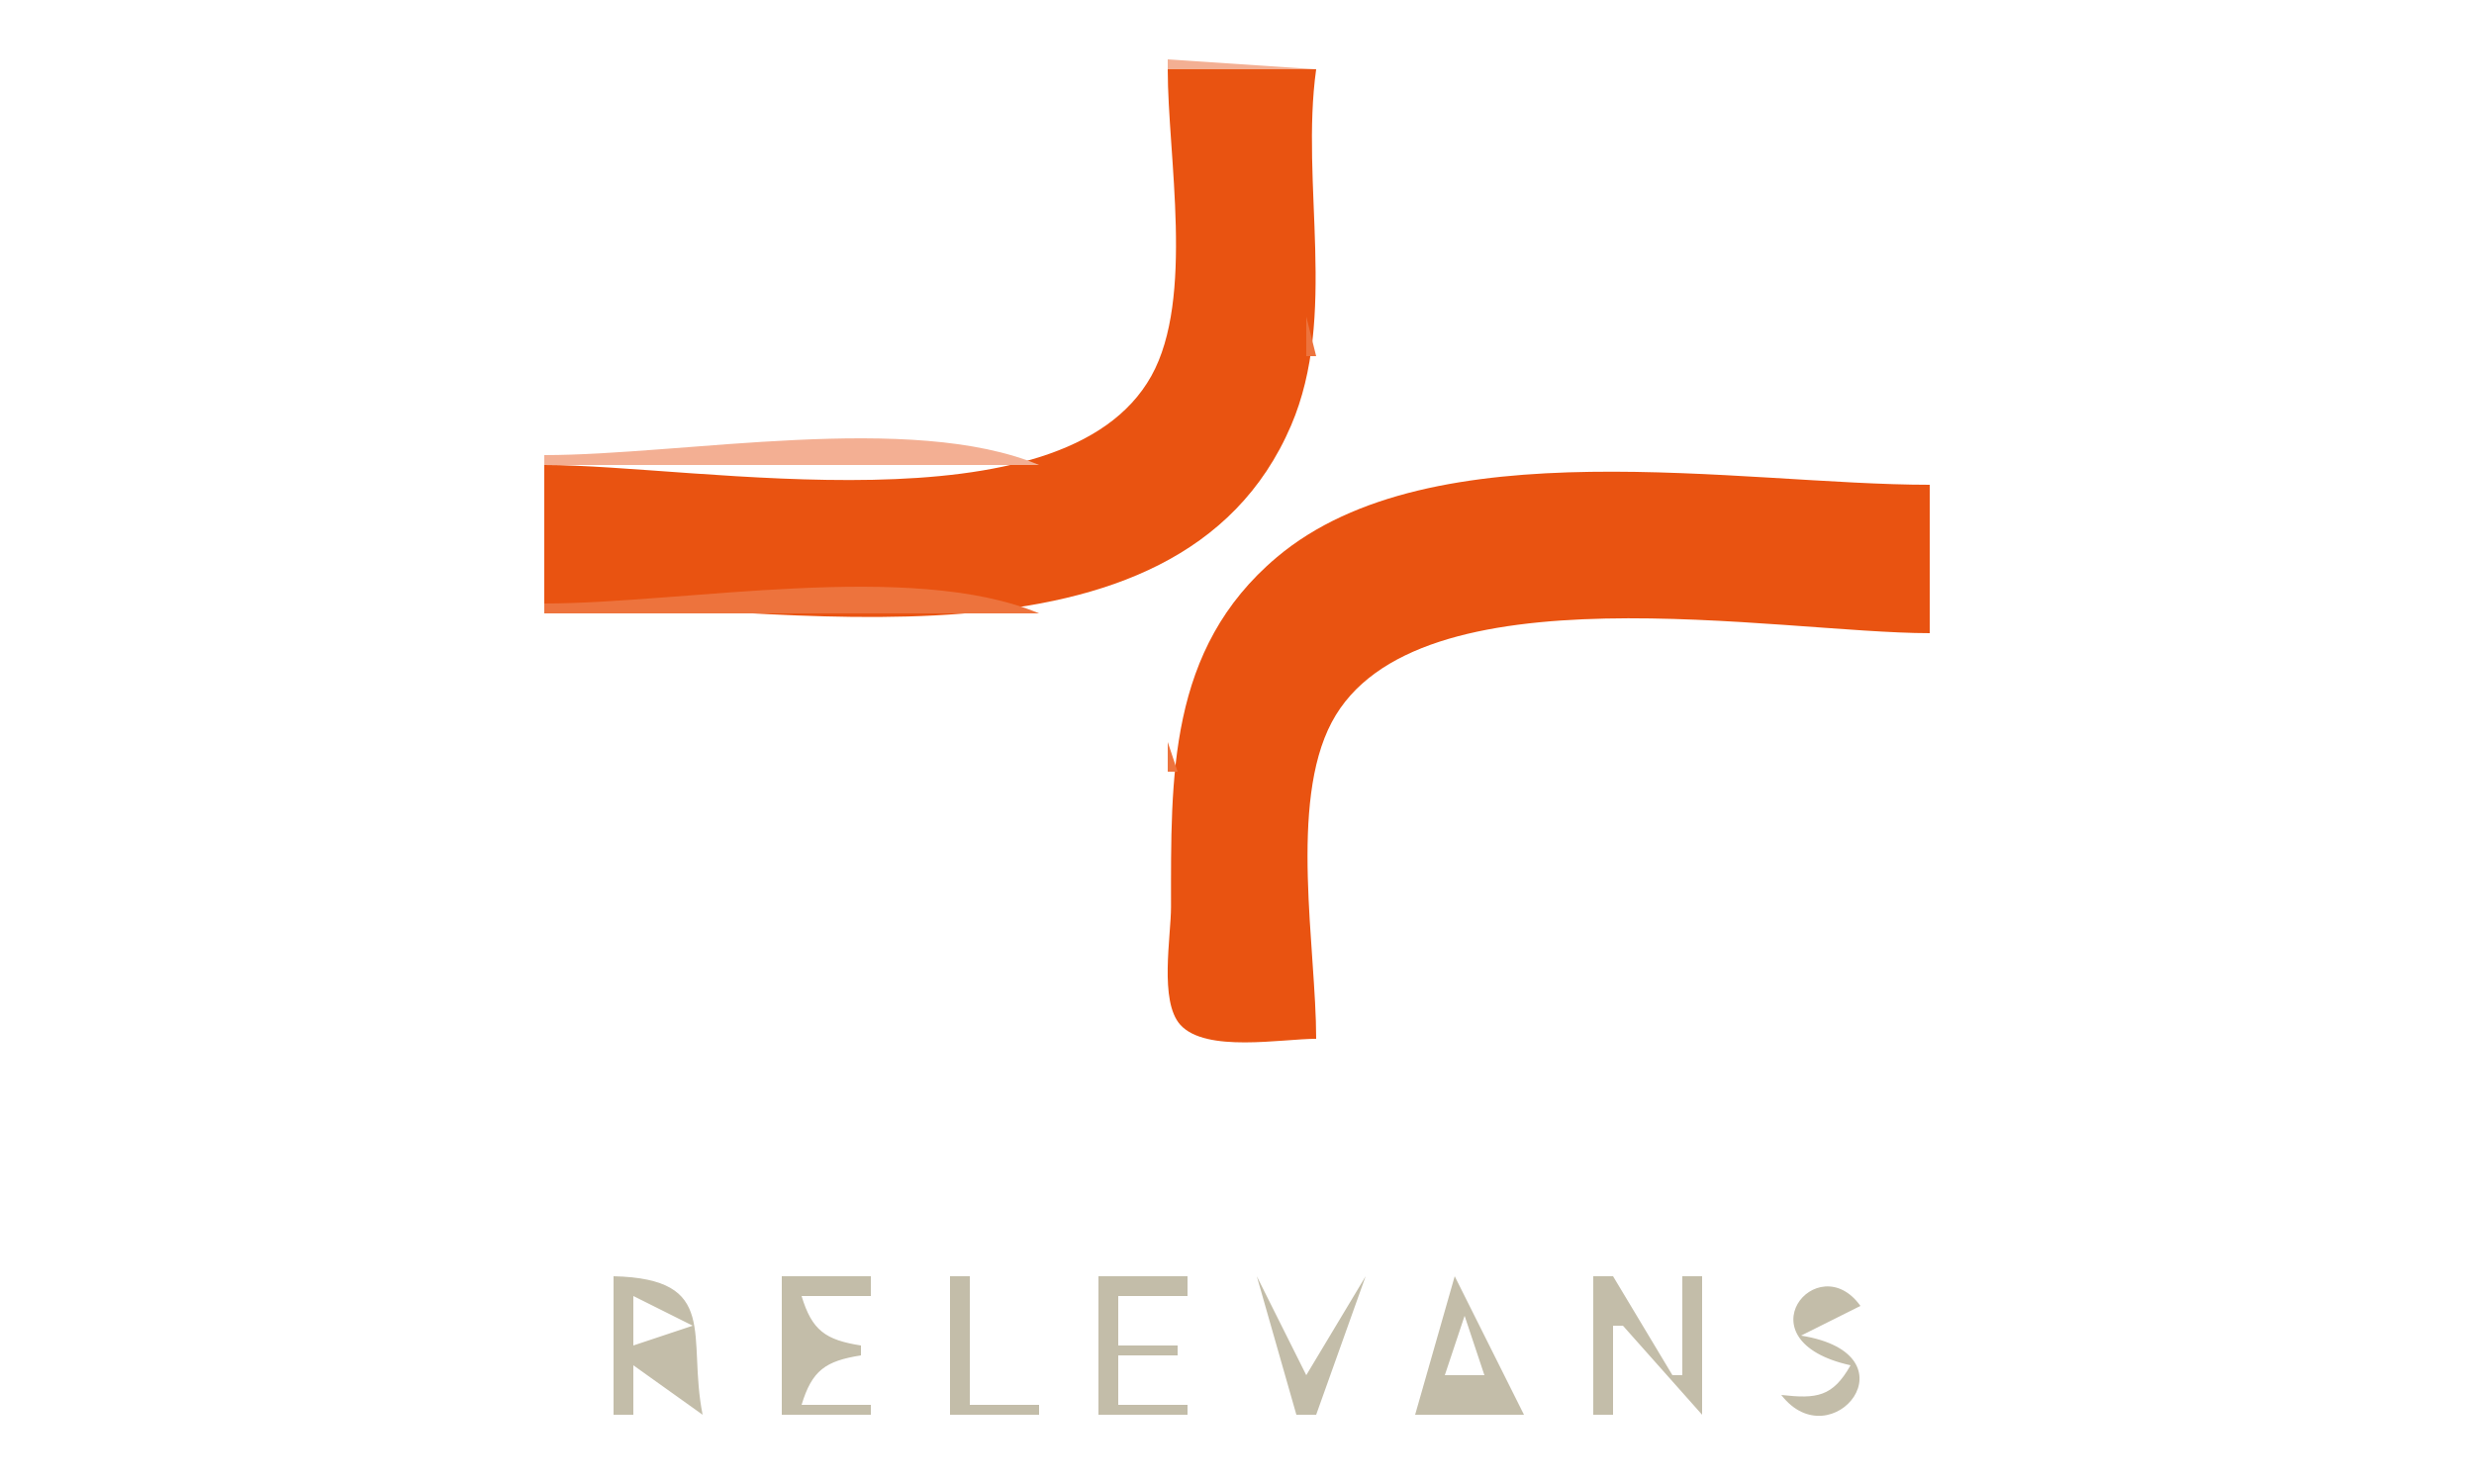
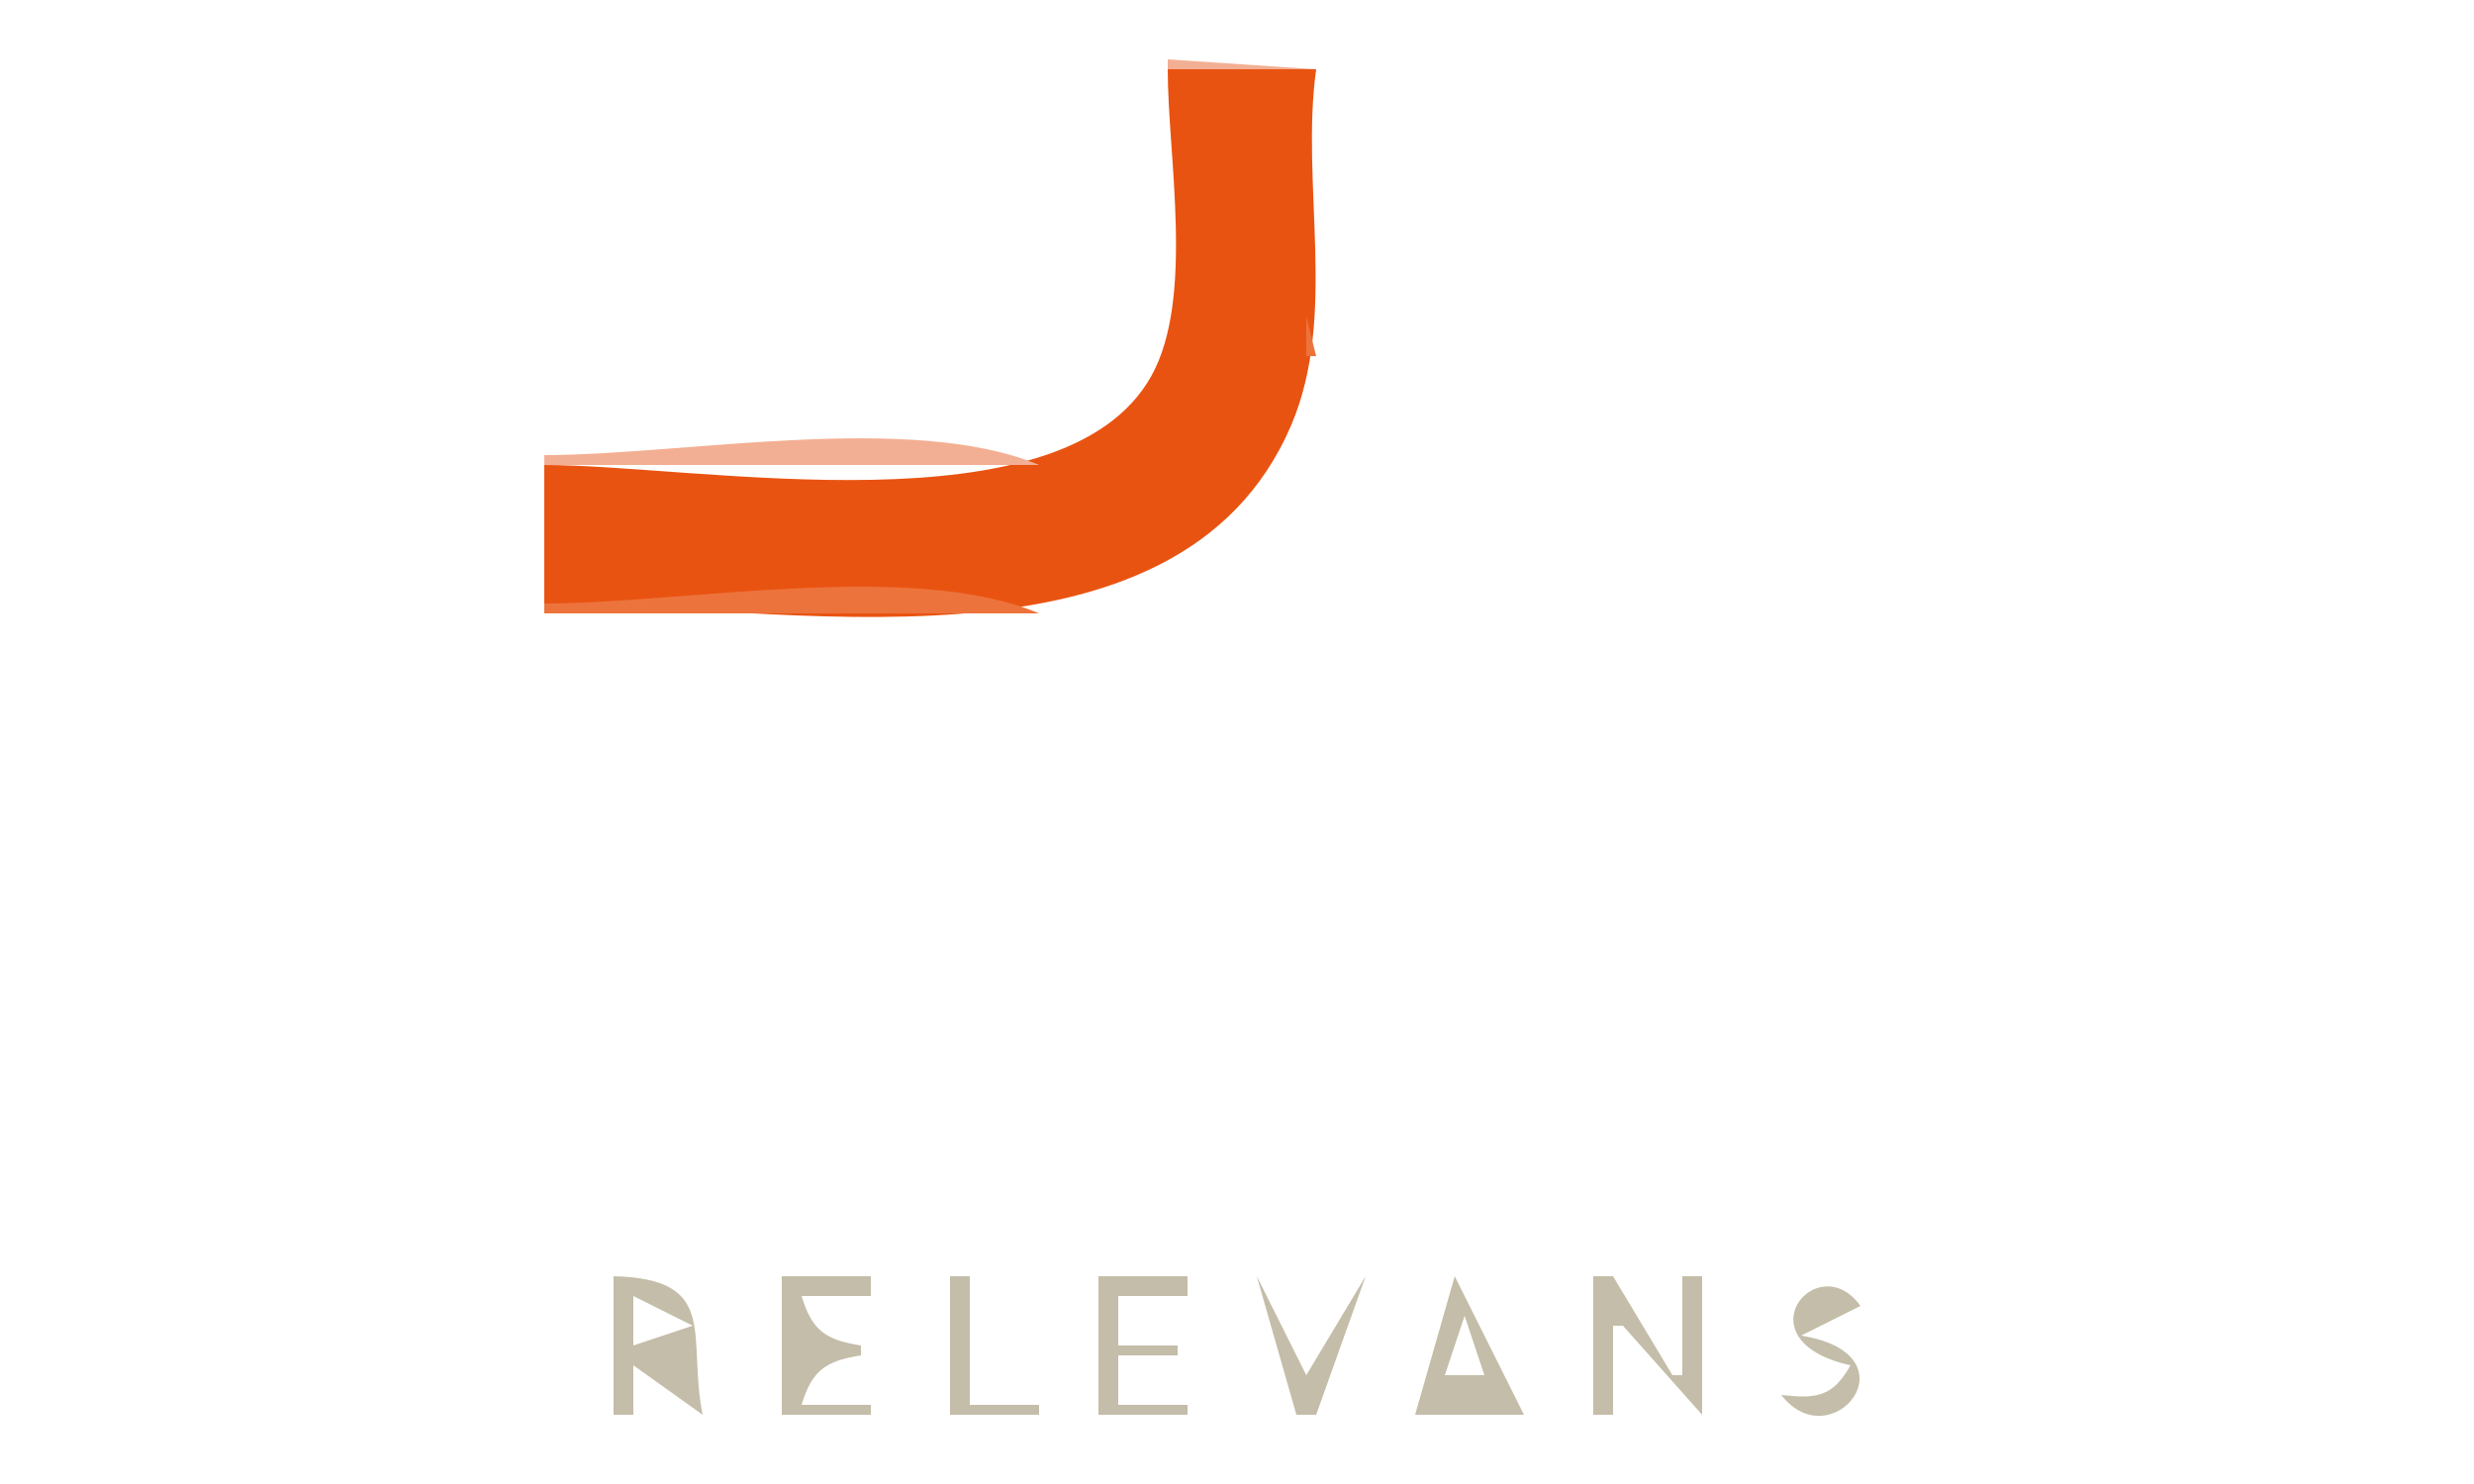
<svg xmlns="http://www.w3.org/2000/svg" width="250" height="150">
  <path style="fill:#ffffff; stroke:none;" d="M0 0L0 150L250 150L250 0L0 0z" />
  <path style="fill:#f3af93; stroke:none;" d="M118 6L118 7L133 7L118 6z" />
  <path style="fill:#e95311; stroke:none;" d="M118 7C118 15.81 120.723 30.142 116.347 37.996C107.434 53.995 70.619 47 55 47L55 61C78.387 61 119.007 69.738 130.468 43C135.204 31.949 131.385 18.586 133 7L118 7z" />
  <path style="fill:#ed733d; stroke:none;" d="M132 8L133 9L132 8M132 10L133 11L132 10M132 12L133 13L132 12M132 14L133 15L132 14M132 16L133 17L132 16M132 18L133 19L132 18M132 20L133 21L132 20M132 22L133 23L132 22M132 24L133 25L132 24M132 26L133 27L132 26M132 28L133 29L132 28M132 30L133 31L132 30M132 32L132 36L133 36L132 32z" />
  <path style="fill:#f3af93; stroke:none;" d="M117.333 34.667L117.667 35.333L117.333 34.667z" />
  <path style="fill:#ed733d; stroke:none;" d="M117 36L118 37L117 36z" />
  <path style="fill:#f3af93; stroke:none;" d="M132.333 36.667L132.667 37.333L132.333 36.667M116 37L117 38L116 37z" />
  <path style="fill:#ed733d; stroke:none;" d="M116 38L117 39L116 38z" />
  <path style="fill:#f3af93; stroke:none;" d="M115 39L116 40L115 39z" />
  <path style="fill:#ed733d; stroke:none;" d="M131 40L132 41L131 40z" />
  <path style="fill:#f3af93; stroke:none;" d="M131 41L132 42L131 41z" />
-   <path style="fill:#ed733d; stroke:none;" d="M113 42L114 43L113 42M112 43L113 44L112 43z" />
  <path style="fill:#f3af93; stroke:none;" d="M130 43L131 44L130 43M110 44L111 45L110 44M108 45L109 46L108 45M129 45L130 46L129 45M55 46L55 47L105 47C92.11 41.591 69.049 46 55 46z" />
  <path style="fill:#ed733d; stroke:none;" d="M105 46L106 47L105 46M128 46L129 47L128 46z" />
-   <path style="fill:#f3af93; stroke:none;" d="M128 47L129 48L128 47z" />
-   <path style="fill:#ed733d; stroke:none;" d="M127 48L128 49L127 48M126 49L127 50L126 49z" />
+   <path style="fill:#f3af93; stroke:none;" d="M128 47L129 48z" />
  <path style="fill:#f3af93; stroke:none;" d="M142.667 49.333L143.333 49.667L142.667 49.333z" />
  <path style="fill:#ed733d; stroke:none;" d="M144.667 49.333L145.333 49.667L144.667 49.333z" />
-   <path style="fill:#e95311; stroke:none;" d="M133 105C133 95.874 130.221 81.213 134.573 73.004C143.024 57.059 179.74 64 195 64L195 49C175.82 49 144.742 43.068 129.015 56.33C118.002 65.615 118.333 78.548 118.333 91.667C118.333 94.669 117.126 101.201 119.27 103.581C121.845 106.44 129.501 105 133 105z" />
  <path style="fill:#f3af93; stroke:none;" d="M139 50L140 51L139 50M125 51L126 52L125 51M136 51L137 52L136 51z" />
  <path style="fill:#ed733d; stroke:none;" d="M137 51L138 52L137 51M124 52L125 53L124 52z" />
  <path style="fill:#f3af93; stroke:none;" d="M134 52L135 53L134 52M123 53L124 54L123 53M132 53L133 54L132 53z" />
  <path style="fill:#ed733d; stroke:none;" d="M131 54L132 55L131 54M120 55L121 56L120 55z" />
  <path style="fill:#f3af93; stroke:none;" d="M129 55L130 56L129 55M119 56L120 57L119 56M128 56L129 57L128 56M127 57L128 58L127 57M116 58L117 59L116 58M126 58L127 59L126 58z" />
  <path style="fill:#ed733d; stroke:none;" d="M113 59L114 60L113 59z" />
  <path style="fill:#f3af93; stroke:none;" d="M114 59L115 60L114 59M125 59L126 60L125 59z" />
  <path style="fill:#ed733d; stroke:none;" d="M110 60L111 61L110 60z" />
  <path style="fill:#f3af93; stroke:none;" d="M111 60L112 61L111 60z" />
  <path style="fill:#ed733d; stroke:none;" d="M55 61L55 62L105 62C92.11 56.591 69.049 61 55 61z" />
  <path style="fill:#f3af93; stroke:none;" d="M105.667 61.333L106.333 61.667L105.667 61.333z" />
  <path style="fill:#ed733d; stroke:none;" d="M123 62L124 63L123 62z" />
  <path style="fill:#f3af93; stroke:none;" d="M122 63L123 64L122 63z" />
  <path style="fill:#ed733d; stroke:none;" d="M144 64L145 65L144 64z" />
  <path style="fill:#f3af93; stroke:none;" d="M145 64L146 65L145 64M121 65L122 66L121 65M142 65L143 66L142 65M140 66L141 67L140 66M120 67L121 68L120 67z" />
  <path style="fill:#ed733d; stroke:none;" d="M138 67L139 68L138 67M137 68L138 69L137 68z" />
  <path style="fill:#f3af93; stroke:none;" d="M119 69L120 70L119 69z" />
  <path style="fill:#ed733d; stroke:none;" d="M136 69L137 70L136 69M119 70L120 71L119 70z" />
  <path style="fill:#f3af93; stroke:none;" d="M135 71L136 72L135 71z" />
  <path style="fill:#ed733d; stroke:none;" d="M134 72L135 73L134 72z" />
-   <path style="fill:#f3af93; stroke:none;" d="M118.333 73.667L118.667 74.333L118.333 73.667M134 73L135 74L134 73z" />
-   <path style="fill:#ed733d; stroke:none;" d="M133 74L134 75L133 74M118 75L118 78L119 78L118 75z" />
  <path style="fill:#f3af93; stroke:none;" d="M133 75L134 76L133 75z" />
  <path style="fill:#ed733d; stroke:none;" d="M118 79L119 80L118 79M118 81L119 82L118 81M118 83L119 84L118 83M118 85L119 86L118 85M118 87L119 88L118 87M118 89L119 90L118 89M118 91L119 92L118 91M118 93L119 94L118 93M118 95L119 96L118 95M118 97L119 98L118 97M118 99L119 100L118 99M118 101L119 102L118 101M118.333 103.667L118.667 104.333L118.333 103.667z" />
  <path style="fill:#c3bda9; stroke:none;" d="M62 129L62 143L64 143L64 138L71 143C69.418 135.024 72.793 129.261 62 129M79 129L79 143L88 143L88 142L81 142C82.057 138.508 83.418 137.568 87 137L87 136C83.418 135.432 82.057 134.492 81 131L88 131L88 129L79 129M96 129L96 143L105 143L105 142L98 142L98 129L96 129M111 129L111 143L120 143L120 142L113 142L113 137L119 137L119 136L113 136L113 131L120 131L120 129L111 129M127 129L131 143L133 143L138 129L132 139L127 129M147 129L143 143L154 143L147 129M161 129L161 143L163 143L163 134L164 134L172 143L172 129L170 129L170 139L169 139L163 129L161 129M187 138C185.194 141.201 183.58 141.403 180 141C185.066 147.563 193.837 136.903 182 135L188 132C183.669 125.952 175.73 135.513 187 138z" />
  <path style="fill:#ffffff; stroke:none;" d="M64 131L64 136L70 134L64 131M148 133L146 139L150 139L148 133z" />
</svg>